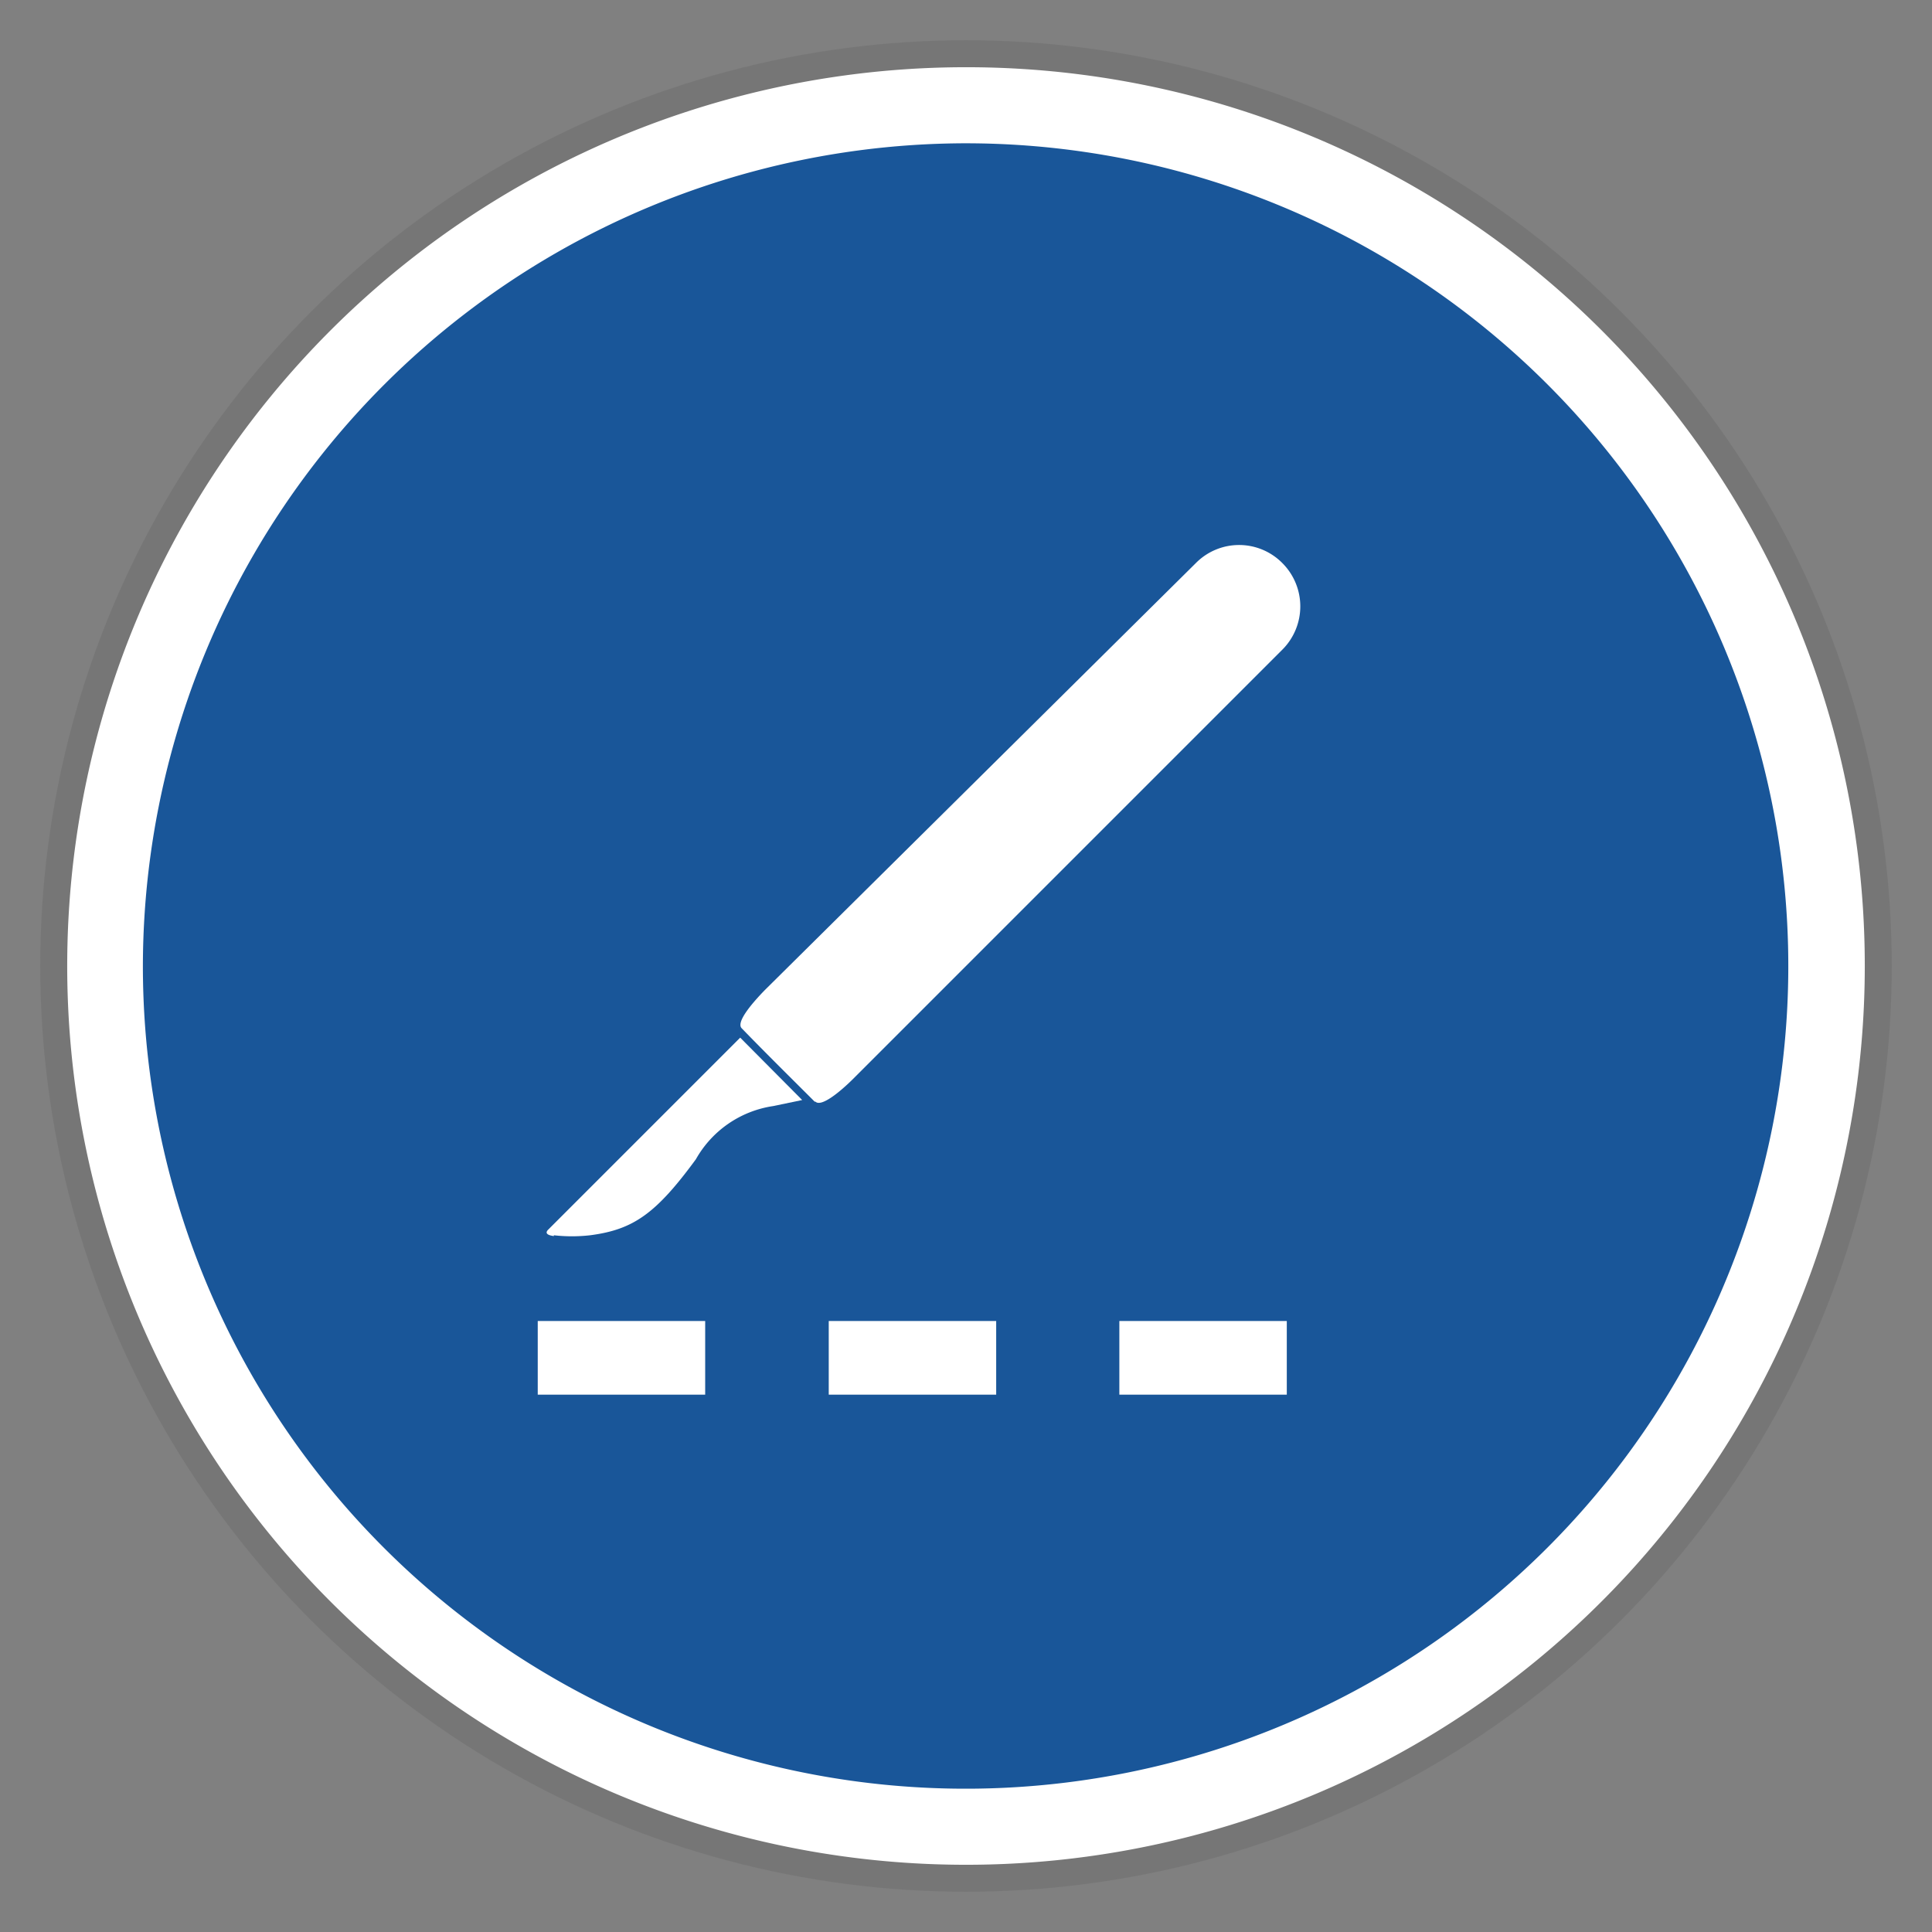
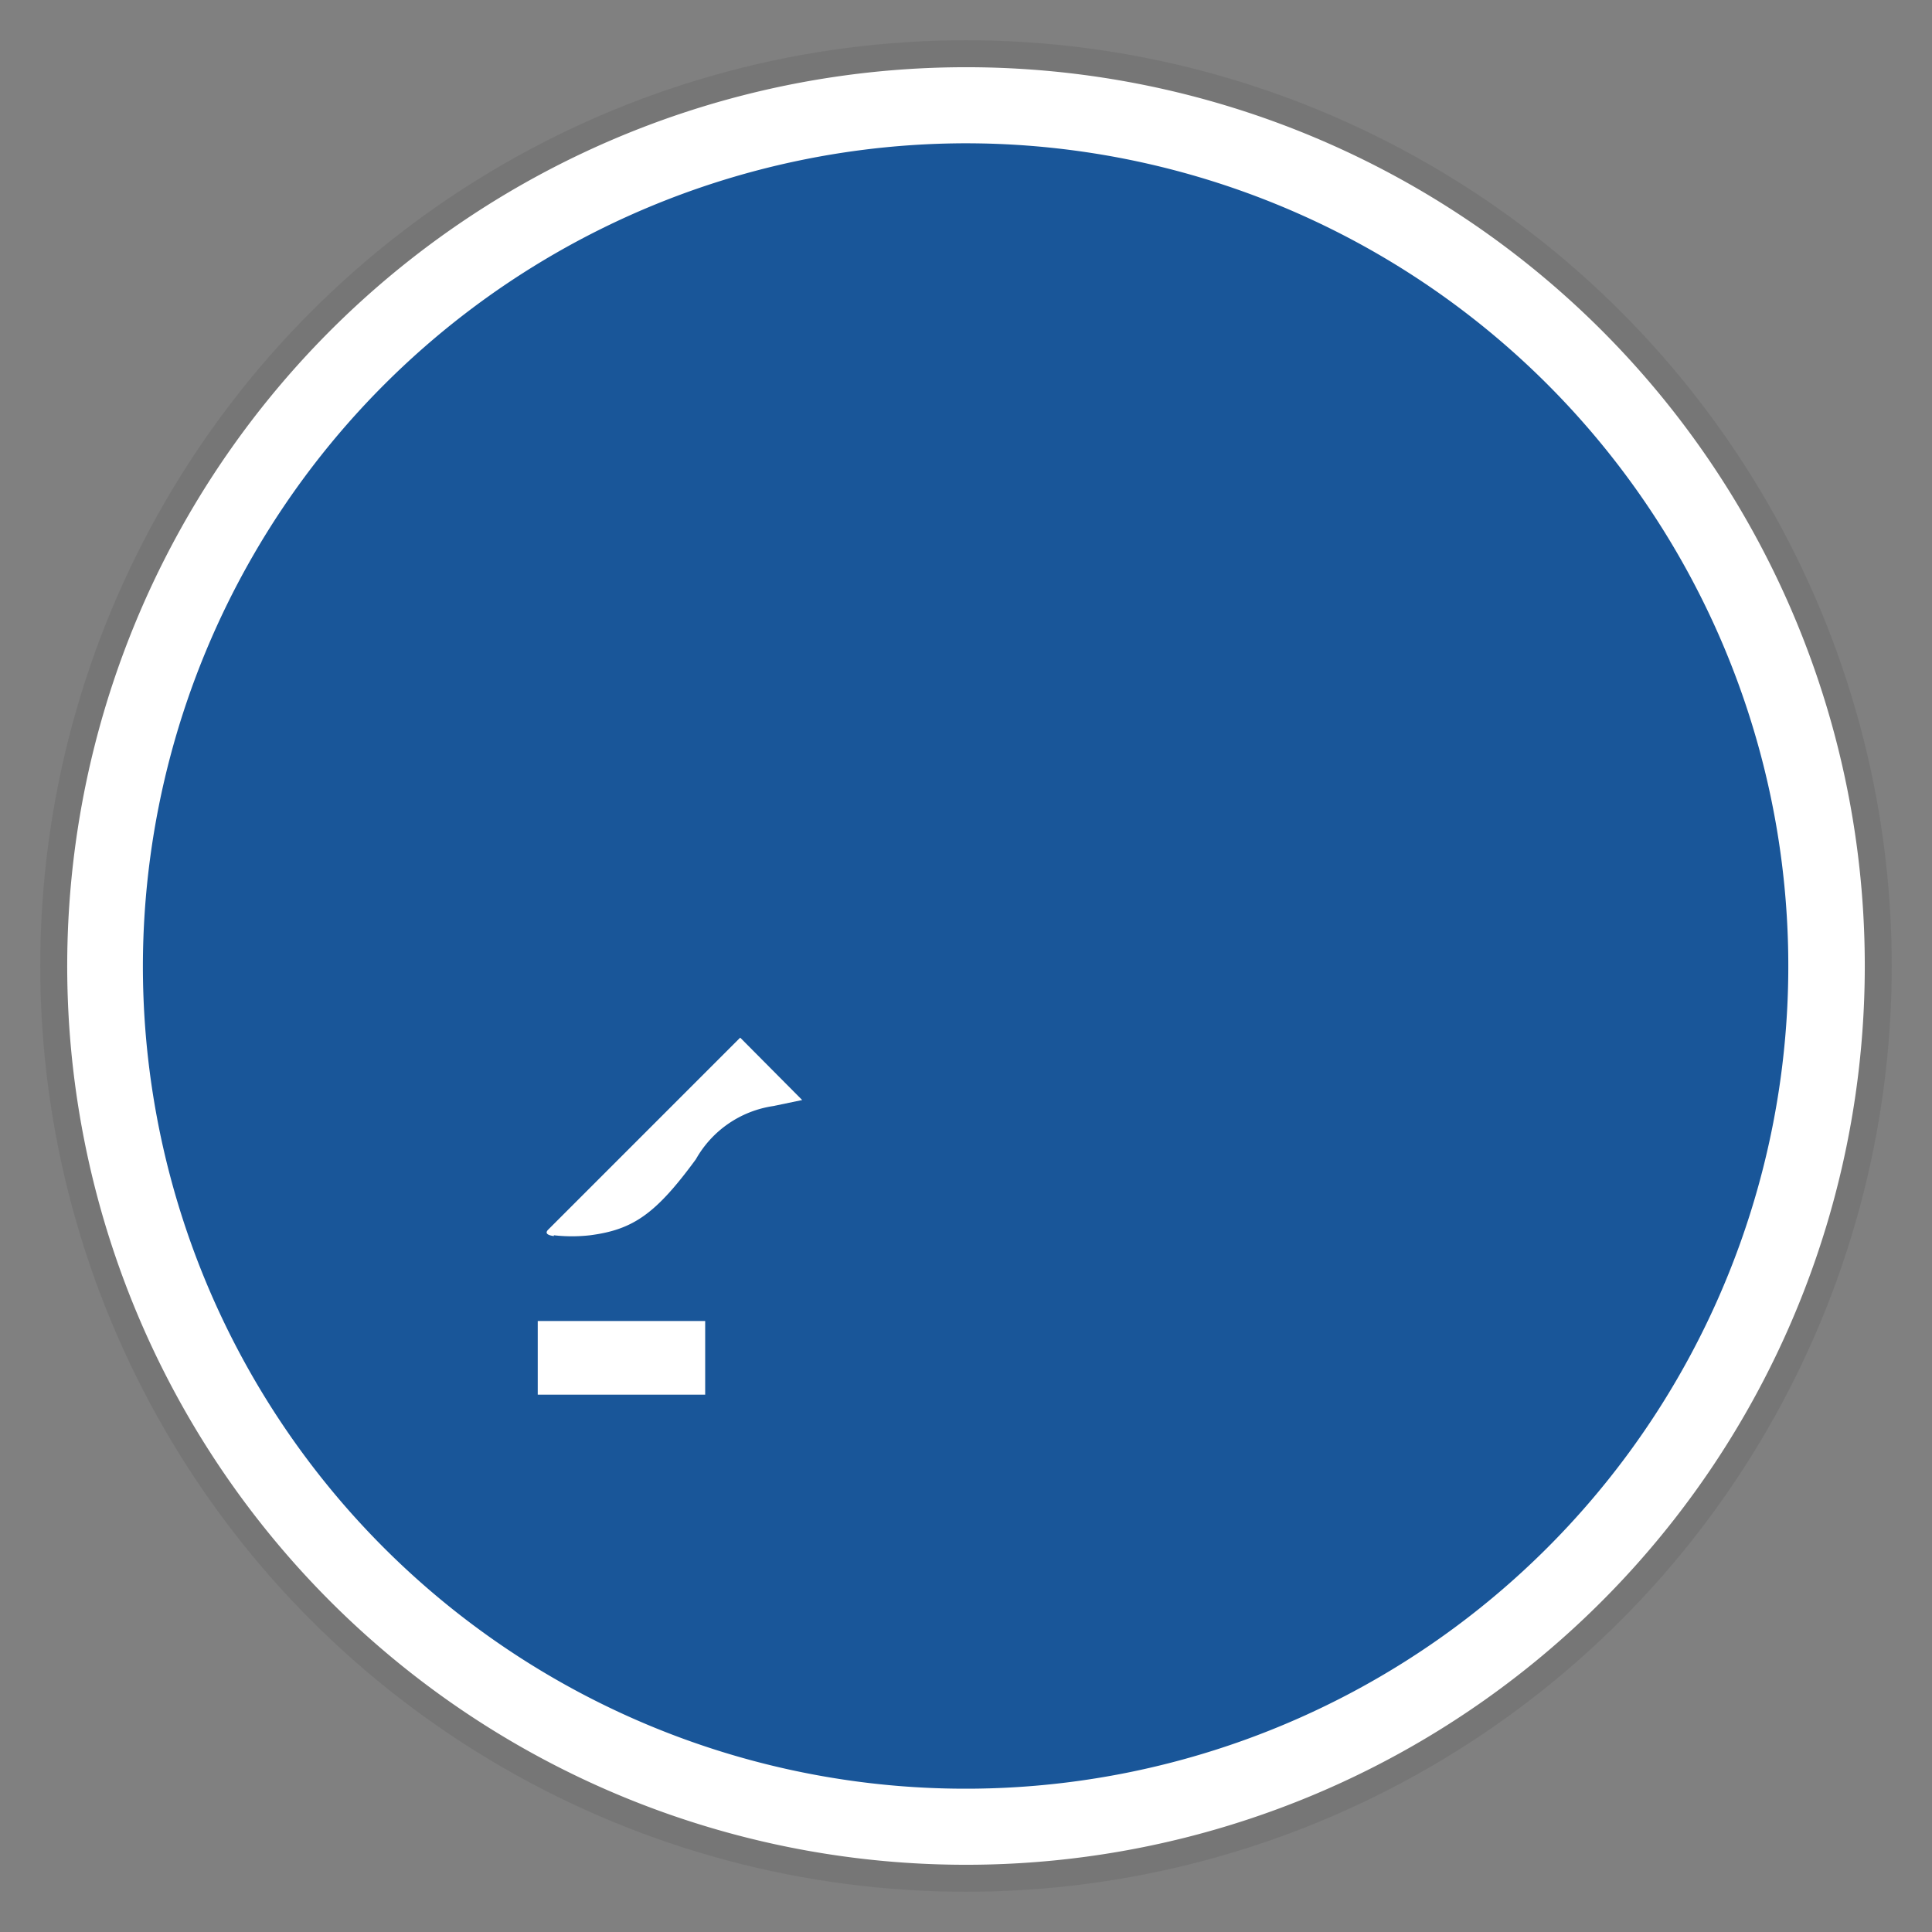
<svg xmlns="http://www.w3.org/2000/svg" width="48" height="48" viewBox="0 0 48 48">
  <rect x="0" y="0" width="48" height="48" fill="#808080" stroke="none" />
  <defs>
    <style>.cls-1{fill:#231f20;opacity:0.1;}.cls-2{fill:#195699;}.cls-3{fill:#fff;}</style>
  </defs>
  <g id="Icons_med">
    <g id="sx_icon_01">
      <circle id="shadow" class="cls-1" cx="24" cy="24" r="23" />
      <g id="bg">
        <circle class="cls-2" cx="24" cy="24" r="21.39" />
        <path class="cls-3" d="M24,3.56A20.44,20.44,0,1,1,3.55,24,20.47,20.47,0,0,1,24,3.56m0-1.89A22.33,22.33,0,1,0,46.33,24,22.32,22.32,0,0,0,24,1.67Z" />
      </g>
      <rect class="cls-3" x="13.36" y="32.82" width="4.16" height="1.83" />
-       <rect class="cls-3" x="20.59" y="32.82" width="4.16" height="1.83" />
-       <rect class="cls-3" x="27.81" y="32.82" width="4.16" height="1.83" />
      <g id="g11727">
        <path id="path10592" class="cls-3" d="M13.76,30.69a4,4,0,0,0,.9,0c1.08-.14,1.64-.54,2.63-1.89a2.65,2.65,0,0,1,1.92-1.32l.72-.15-1.54-1.55-4.77,4.77c-.12.12.07.15.14.16Z" />
-         <path id="path10493" class="cls-3" d="M20.26,27.37c.14.14.6-.23.95-.58L31.86,16.14a1.52,1.52,0,0,0,0-2.15l0,0a1.51,1.51,0,0,0-2.15,0L19,24.6c-.35.36-.72.81-.57.95.6.62,1.26,1.27,1.81,1.82Z" />
      </g>
    </g>
  </g>
</svg>